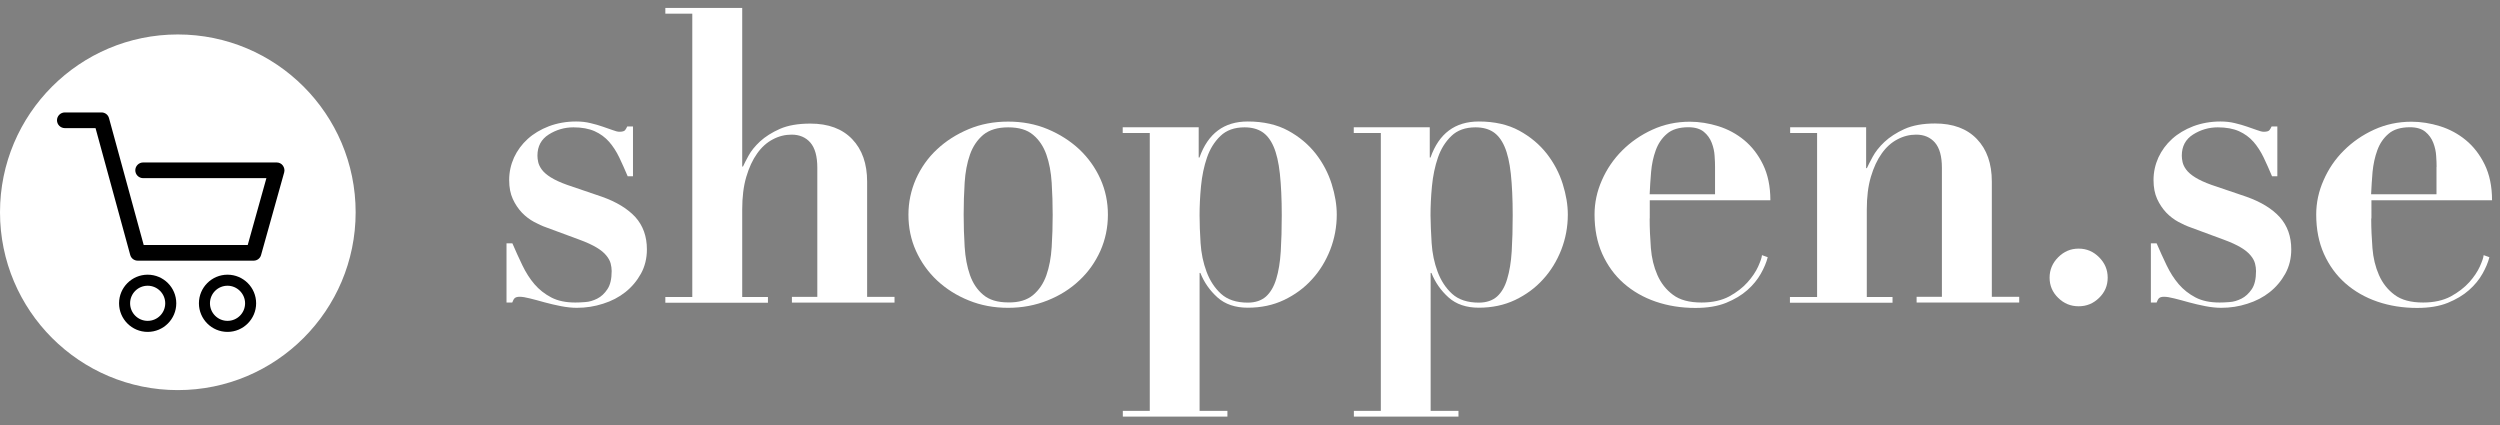
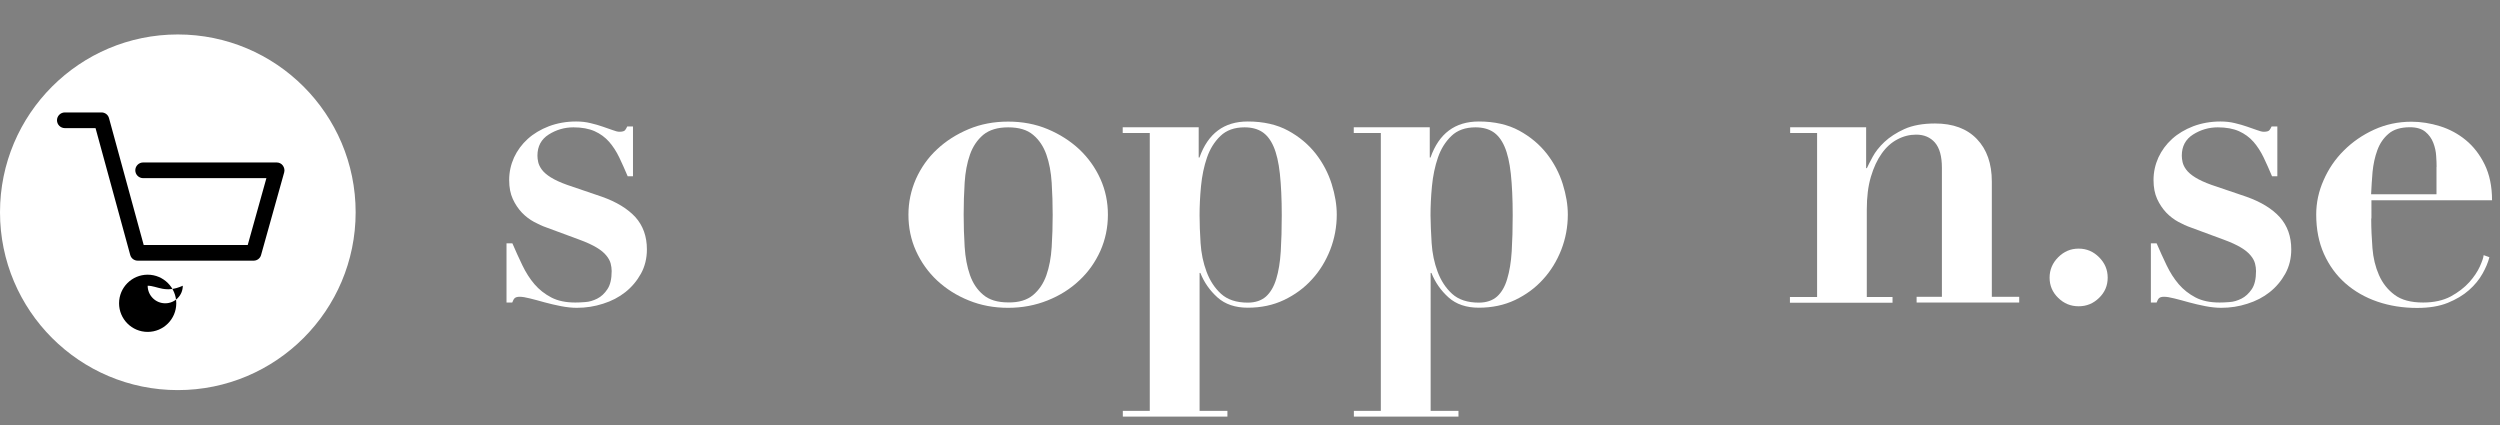
<svg xmlns="http://www.w3.org/2000/svg" version="1.1" id="Lager_1" x="0px" y="0px" viewBox="0 0 226.35 38.5" style="enable-background:new 0 0 226.35 38.5;" xml:space="preserve">
  <rect x="0" y="0" width="226.35" height="38.5" fill="#808080" stroke="none" />
  <style type="text/css"> .st0{fill:#FFFFFF;} </style>
  <path class="st0" d="M32.2,19.22c0,8.89-7.21,16.1-16.1,16.1S0,28.11,0,19.22s7.21-16.1,16.1-16.1S32.2,10.33,32.2,19.22z" />
  <path d="M22.97,23.6h-10.5c-0.32,0-0.6-0.21-0.68-0.52L8.65,11.6H5.87c-0.39,0-0.71-0.32-0.71-0.71c0-0.39,0.32-0.71,0.71-0.71h3.32 c0.32,0,0.6,0.21,0.68,0.52l3.14,11.48h9.42l1.69-6.05H12.96c-0.39,0-0.71-0.32-0.71-0.71c0-0.39,0.32-0.71,0.71-0.71h12.09 c0.22,0,0.43,0.1,0.56,0.28c0.13,0.18,0.18,0.41,0.12,0.62l-2.09,7.47C23.56,23.39,23.28,23.6,22.97,23.6z" />
-   <path d="M13.37,30.05c-1.43,0-2.59-1.16-2.59-2.59c0-1.43,1.16-2.59,2.59-2.59c1.43,0,2.59,1.16,2.59,2.59 C15.96,28.89,14.8,30.05,13.37,30.05z M13.37,25.87c-0.88,0-1.59,0.71-1.59,1.59c0,0.88,0.71,1.59,1.59,1.59 c0.88,0,1.59-0.71,1.59-1.59C14.96,26.59,14.25,25.87,13.37,25.87z" />
-   <path d="M20.6,30.05c-1.43,0-2.59-1.16-2.59-2.59c0-1.43,1.16-2.59,2.59-2.59c1.43,0,2.59,1.16,2.59,2.59 C23.19,28.89,22.02,30.05,20.6,30.05z M20.6,25.87c-0.88,0-1.59,0.71-1.59,1.59c0,0.88,0.71,1.59,1.59,1.59 c0.88,0,1.59-0.71,1.59-1.59C22.19,26.59,21.47,25.87,20.6,25.87z" />
+   <path d="M13.37,30.05c-1.43,0-2.59-1.16-2.59-2.59c0-1.43,1.16-2.59,2.59-2.59c1.43,0,2.59,1.16,2.59,2.59 C15.96,28.89,14.8,30.05,13.37,30.05z M13.37,25.87c0,0.88,0.71,1.59,1.59,1.59 c0.88,0,1.59-0.71,1.59-1.59C14.96,26.59,14.25,25.87,13.37,25.87z" />
  <g>
    <path class="st0" d="M46.39,22.03c0.3,0.69,0.6,1.36,0.91,2c0.31,0.64,0.67,1.21,1.09,1.7c0.42,0.49,0.93,0.89,1.52,1.2 c0.59,0.31,1.32,0.46,2.18,0.46c0.22,0,0.52-0.01,0.89-0.04c0.37-0.02,0.73-0.13,1.09-0.31c0.36-0.18,0.67-0.47,0.92-0.85 c0.26-0.38,0.39-0.93,0.39-1.65c0-0.22-0.03-0.45-0.09-0.68c-0.06-0.23-0.19-0.48-0.39-0.72c-0.2-0.25-0.49-0.49-0.87-0.72 c-0.38-0.23-0.91-0.48-1.57-0.72l-3-1.11c-0.35-0.12-0.72-0.29-1.11-0.5c-0.39-0.21-0.76-0.49-1.09-0.83 c-0.33-0.35-0.61-0.76-0.83-1.24c-0.22-0.48-0.33-1.05-0.33-1.72c0-0.72,0.15-1.39,0.44-2.04c0.3-0.64,0.71-1.2,1.24-1.68 c0.53-0.48,1.17-0.86,1.92-1.15c0.75-0.28,1.57-0.43,2.46-0.43c0.47,0,0.91,0.05,1.31,0.15c0.41,0.1,0.78,0.2,1.11,0.32 c0.33,0.11,0.63,0.22,0.89,0.31c0.26,0.1,0.46,0.15,0.61,0.15c0.27,0,0.44-0.05,0.52-0.15c0.07-0.1,0.14-0.21,0.19-0.33h0.52v4.51 h-0.48c-0.25-0.59-0.5-1.16-0.76-1.7c-0.26-0.54-0.57-1.02-0.92-1.42c-0.36-0.41-0.8-0.73-1.31-0.96 c-0.52-0.23-1.16-0.35-1.92-0.35c-0.81,0-1.56,0.22-2.24,0.65c-0.68,0.43-1.02,1.07-1.02,1.91c0,0.17,0.02,0.37,0.07,0.59 c0.05,0.22,0.16,0.45,0.33,0.68c0.17,0.23,0.44,0.47,0.81,0.7c0.37,0.23,0.86,0.46,1.48,0.68l3.14,1.07 c1.33,0.47,2.34,1.09,3.04,1.85c0.69,0.77,1.04,1.74,1.04,2.92c0,0.81-0.18,1.55-0.54,2.2c-0.36,0.65-0.83,1.21-1.41,1.67 c-0.58,0.46-1.25,0.81-2.02,1.05c-0.77,0.25-1.55,0.37-2.37,0.37c-0.44,0-0.92-0.05-1.44-0.15c-0.52-0.1-1.02-0.22-1.5-0.35 c-0.48-0.14-0.92-0.25-1.31-0.35c-0.39-0.1-0.7-0.15-0.93-0.15c-0.2,0-0.34,0.04-0.43,0.11c-0.09,0.07-0.17,0.21-0.24,0.41h-0.52 v-5.36H46.39z" />
-     <path class="st0" d="M62.68,26.88V1.24h-2.44V0.72h6.96v14.36h0.07c0.1-0.22,0.26-0.55,0.5-0.98c0.23-0.43,0.58-0.86,1.05-1.3 c0.47-0.43,1.07-0.81,1.79-1.13c0.73-0.32,1.65-0.48,2.76-0.48c1.63,0,2.89,0.47,3.79,1.41c0.9,0.94,1.35,2.22,1.35,3.85v10.43 h2.48v0.52h-9.29v-0.52H74V15.19c0-1.04-0.21-1.79-0.63-2.28c-0.42-0.48-0.99-0.72-1.7-0.72c-0.59,0-1.16,0.14-1.7,0.43 c-0.54,0.28-1.02,0.71-1.42,1.28c-0.41,0.57-0.73,1.27-0.98,2.11c-0.25,0.84-0.37,1.83-0.37,2.96v7.92h2.33v0.52h-9.29v-0.52H62.68 z" />
    <path class="st0" d="M94.85,11.69c1.1,0.46,2.05,1.07,2.87,1.83c0.81,0.77,1.45,1.66,1.91,2.68c0.46,1.02,0.68,2.1,0.68,3.24 c0,1.16-0.23,2.25-0.68,3.27c-0.46,1.02-1.09,1.92-1.91,2.68c-0.81,0.77-1.77,1.37-2.87,1.81c-1.1,0.44-2.29,0.67-3.57,0.67 c-1.28,0-2.47-0.22-3.57-0.67c-1.1-0.44-2.05-1.05-2.87-1.81c-0.81-0.76-1.45-1.66-1.91-2.68c-0.46-1.02-0.68-2.11-0.68-3.27 c0-1.13,0.23-2.21,0.68-3.24c0.46-1.02,1.09-1.92,1.91-2.68c0.81-0.76,1.77-1.37,2.87-1.83c1.1-0.46,2.29-0.68,3.57-0.68 C92.56,11.01,93.75,11.23,94.85,11.69z M93.54,26.71c0.54-0.46,0.94-1.05,1.2-1.79c0.26-0.74,0.42-1.59,0.48-2.55 c0.06-0.96,0.09-1.94,0.09-2.92c0-0.99-0.03-1.95-0.09-2.9C95.16,15.59,95,14.74,94.74,14c-0.26-0.74-0.66-1.34-1.2-1.79 c-0.54-0.46-1.29-0.68-2.26-0.68c-0.96,0-1.71,0.23-2.26,0.68c-0.54,0.46-0.94,1.05-1.2,1.79c-0.26,0.74-0.42,1.59-0.48,2.53 c-0.06,0.95-0.09,1.92-0.09,2.9c0,0.99,0.03,1.96,0.09,2.92c0.06,0.96,0.22,1.81,0.48,2.55c0.26,0.74,0.66,1.34,1.2,1.79 c0.54,0.46,1.29,0.69,2.26,0.69C92.24,27.4,92.99,27.17,93.54,26.71z" />
    <path class="st0" d="M101.65,12.04v-0.52h6.88v2.74h0.07c0.77-2.17,2.22-3.26,4.37-3.26c1.43,0,2.65,0.28,3.66,0.83 c1.01,0.55,1.84,1.25,2.5,2.09c0.65,0.84,1.13,1.75,1.44,2.74c0.31,0.99,0.46,1.91,0.46,2.77c0,1.11-0.2,2.17-0.59,3.18 c-0.4,1.01-0.94,1.91-1.65,2.68c-0.7,0.78-1.55,1.4-2.53,1.87c-0.99,0.47-2.08,0.7-3.29,0.7c-1.13,0-2.05-0.31-2.74-0.93 c-0.69-0.62-1.21-1.36-1.55-2.22h-0.07V37.2h2.52v0.52h-9.47V37.2h2.44V12.04H101.65z M108.7,22.01c0.06,0.92,0.24,1.79,0.54,2.59 c0.3,0.8,0.73,1.47,1.31,2c0.58,0.53,1.39,0.8,2.42,0.8c0.69,0,1.24-0.19,1.65-0.55c0.41-0.37,0.72-0.9,0.93-1.59 c0.21-0.69,0.35-1.52,0.41-2.5c0.06-0.97,0.09-2.07,0.09-3.27c0-1.48-0.06-2.73-0.17-3.76c-0.11-1.02-0.3-1.84-0.57-2.46 c-0.27-0.62-0.62-1.06-1.04-1.33c-0.42-0.27-0.95-0.41-1.59-0.41c-0.91,0-1.64,0.26-2.18,0.78c-0.54,0.52-0.95,1.17-1.22,1.96 c-0.27,0.79-0.45,1.65-0.54,2.59c-0.09,0.94-0.13,1.81-0.13,2.63C108.61,20.24,108.64,21.09,108.7,22.01z" />
    <path class="st0" d="M122.57,12.04v-0.52h6.88v2.74h0.07c0.76-2.17,2.22-3.26,4.37-3.26c1.43,0,2.65,0.28,3.66,0.83 c1.01,0.55,1.84,1.25,2.5,2.09c0.65,0.84,1.13,1.75,1.44,2.74c0.31,0.99,0.46,1.91,0.46,2.77c0,1.11-0.2,2.17-0.59,3.18 c-0.4,1.01-0.94,1.91-1.65,2.68c-0.7,0.78-1.55,1.4-2.53,1.87c-0.99,0.47-2.09,0.7-3.29,0.7c-1.13,0-2.05-0.31-2.74-0.93 c-0.69-0.62-1.21-1.36-1.55-2.22h-0.07V37.2h2.52v0.52h-9.47V37.2h2.44V12.04H122.57z M129.62,22.01c0.06,0.92,0.24,1.79,0.54,2.59 c0.3,0.8,0.73,1.47,1.31,2c0.58,0.53,1.39,0.8,2.42,0.8c0.69,0,1.24-0.19,1.65-0.55c0.41-0.37,0.72-0.9,0.92-1.59 c0.21-0.69,0.35-1.52,0.41-2.5c0.06-0.97,0.09-2.07,0.09-3.27c0-1.48-0.06-2.73-0.17-3.76c-0.11-1.02-0.3-1.84-0.57-2.46 c-0.27-0.62-0.62-1.06-1.04-1.33c-0.42-0.27-0.95-0.41-1.59-0.41c-0.91,0-1.64,0.26-2.18,0.78c-0.54,0.52-0.95,1.17-1.22,1.96 c-0.27,0.79-0.45,1.65-0.54,2.59c-0.09,0.94-0.13,1.81-0.13,2.63C129.53,20.24,129.56,21.09,129.62,22.01z" />
-     <path class="st0" d="M149.36,19.78c0,0.89,0.04,1.78,0.11,2.68c0.07,0.9,0.27,1.71,0.59,2.44c0.32,0.73,0.79,1.33,1.41,1.79 c0.62,0.47,1.48,0.7,2.59,0.7c0.99,0,1.82-0.19,2.5-0.55c0.68-0.37,1.23-0.8,1.66-1.28c0.43-0.48,0.75-0.96,0.96-1.42 c0.21-0.47,0.33-0.81,0.35-1.04l0.52,0.19c-0.12,0.47-0.33,0.97-0.63,1.5c-0.3,0.53-0.7,1.02-1.22,1.48 c-0.52,0.46-1.16,0.84-1.92,1.15c-0.77,0.31-1.69,0.46-2.78,0.46c-1.28,0-2.48-0.19-3.59-0.57c-1.11-0.38-2.08-0.94-2.9-1.66 c-0.83-0.73-1.47-1.62-1.94-2.66c-0.47-1.05-0.7-2.24-0.7-3.57c0-1.06,0.22-2.1,0.67-3.11c0.44-1.01,1.06-1.91,1.83-2.68 c0.78-0.78,1.69-1.41,2.74-1.89c1.05-0.48,2.18-0.72,3.39-0.72c0.86,0,1.73,0.14,2.59,0.41c0.86,0.27,1.64,0.69,2.33,1.26 c0.69,0.57,1.26,1.3,1.7,2.2c0.44,0.9,0.67,1.98,0.67,3.24h-10.92V19.78z M155.28,15.11c0-0.27-0.01-0.6-0.04-1 c-0.02-0.39-0.11-0.79-0.26-1.18c-0.15-0.39-0.39-0.73-0.72-1c-0.33-0.27-0.8-0.41-1.39-0.41c-0.84,0-1.49,0.2-1.94,0.59 c-0.46,0.39-0.8,0.89-1.02,1.5c-0.22,0.6-0.36,1.26-0.42,1.96c-0.06,0.7-0.1,1.38-0.13,2.02h5.92V15.11z" />
    <path class="st0" d="M164.52,26.88V12.04h-2.44v-0.52h6.88v3.7h0.07c0.1-0.22,0.27-0.56,0.52-1.02c0.25-0.46,0.6-0.91,1.07-1.35 c0.47-0.44,1.07-0.83,1.81-1.17c0.74-0.33,1.67-0.5,2.77-0.5c1.63,0,2.89,0.47,3.79,1.41c0.9,0.94,1.35,2.22,1.35,3.85v10.43h2.48 v0.52h-9.29v-0.52h2.29V15.19c0-1.04-0.21-1.79-0.63-2.28c-0.42-0.48-0.99-0.72-1.7-0.72c-0.59,0-1.16,0.14-1.7,0.43 c-0.54,0.28-1.02,0.71-1.42,1.28c-0.41,0.57-0.73,1.27-0.98,2.11c-0.25,0.84-0.37,1.83-0.37,2.96v7.92h2.33v0.52h-9.29v-0.52 H164.52z" />
    <path class="st0" d="M186.35,23.29c0.52-0.52,1.13-0.78,1.85-0.78c0.72,0,1.33,0.26,1.85,0.78c0.52,0.52,0.78,1.13,0.78,1.85 c0,0.72-0.26,1.33-0.78,1.83c-0.52,0.51-1.13,0.76-1.85,0.76c-0.72,0-1.33-0.25-1.85-0.76c-0.52-0.5-0.78-1.12-0.78-1.83 C185.57,24.43,185.83,23.81,186.35,23.29z" />
    <path class="st0" d="M195.26,22.03c0.3,0.69,0.6,1.36,0.91,2c0.31,0.64,0.67,1.21,1.09,1.7c0.42,0.49,0.93,0.89,1.52,1.2 c0.59,0.31,1.32,0.46,2.18,0.46c0.22,0,0.52-0.01,0.89-0.04c0.37-0.02,0.73-0.13,1.09-0.31c0.36-0.18,0.67-0.47,0.93-0.85 c0.26-0.38,0.39-0.93,0.39-1.65c0-0.22-0.03-0.45-0.09-0.68c-0.06-0.23-0.19-0.48-0.39-0.72c-0.2-0.25-0.49-0.49-0.87-0.72 c-0.38-0.23-0.91-0.48-1.57-0.72l-3-1.11c-0.35-0.12-0.72-0.29-1.11-0.5c-0.39-0.21-0.76-0.49-1.09-0.83 c-0.33-0.35-0.61-0.76-0.83-1.24c-0.22-0.48-0.33-1.05-0.33-1.72c0-0.72,0.15-1.39,0.44-2.04c0.3-0.64,0.71-1.2,1.24-1.68 c0.53-0.48,1.17-0.86,1.92-1.15c0.75-0.28,1.57-0.43,2.46-0.43c0.47,0,0.91,0.05,1.31,0.15c0.41,0.1,0.78,0.2,1.11,0.32 c0.33,0.11,0.63,0.22,0.89,0.31c0.26,0.1,0.46,0.15,0.61,0.15c0.27,0,0.44-0.05,0.52-0.15c0.07-0.1,0.14-0.21,0.19-0.33h0.52v4.51 h-0.48c-0.25-0.59-0.5-1.16-0.76-1.7c-0.26-0.54-0.57-1.02-0.92-1.42c-0.36-0.41-0.8-0.73-1.31-0.96 c-0.52-0.23-1.16-0.35-1.92-0.35c-0.81,0-1.56,0.22-2.24,0.65c-0.68,0.43-1.02,1.07-1.02,1.91c0,0.17,0.02,0.37,0.07,0.59 c0.05,0.22,0.16,0.45,0.33,0.68c0.17,0.23,0.44,0.47,0.81,0.7c0.37,0.23,0.86,0.46,1.48,0.68l3.15,1.07 c1.33,0.47,2.34,1.09,3.03,1.85c0.69,0.77,1.04,1.74,1.04,2.92c0,0.81-0.18,1.55-0.54,2.2c-0.36,0.65-0.83,1.21-1.41,1.67 c-0.58,0.46-1.25,0.81-2.02,1.05c-0.76,0.25-1.55,0.37-2.37,0.37c-0.44,0-0.92-0.05-1.44-0.15c-0.52-0.1-1.02-0.22-1.5-0.35 c-0.48-0.14-0.92-0.25-1.31-0.35c-0.4-0.1-0.7-0.15-0.93-0.15c-0.2,0-0.34,0.04-0.43,0.11c-0.09,0.07-0.17,0.21-0.24,0.41h-0.52 v-5.36H195.26z" />
    <path class="st0" d="M214.69,19.78c0,0.89,0.04,1.78,0.11,2.68c0.07,0.9,0.27,1.71,0.59,2.44c0.32,0.73,0.79,1.33,1.41,1.79 c0.62,0.47,1.48,0.7,2.59,0.7c0.99,0,1.82-0.19,2.5-0.55c0.68-0.37,1.23-0.8,1.67-1.28c0.43-0.48,0.75-0.96,0.96-1.42 c0.21-0.47,0.33-0.81,0.35-1.04l0.52,0.19c-0.12,0.47-0.33,0.97-0.63,1.5c-0.3,0.53-0.7,1.02-1.22,1.48 c-0.52,0.46-1.16,0.84-1.92,1.15c-0.77,0.31-1.69,0.46-2.78,0.46c-1.28,0-2.48-0.19-3.59-0.57c-1.11-0.38-2.08-0.94-2.9-1.66 c-0.83-0.73-1.47-1.62-1.94-2.66c-0.47-1.05-0.7-2.24-0.7-3.57c0-1.06,0.22-2.1,0.67-3.11c0.44-1.01,1.05-1.91,1.83-2.68 c0.78-0.78,1.69-1.41,2.74-1.89c1.05-0.48,2.18-0.72,3.39-0.72c0.86,0,1.73,0.14,2.59,0.41c0.86,0.27,1.64,0.69,2.33,1.26 c0.69,0.57,1.26,1.3,1.7,2.2c0.44,0.9,0.67,1.98,0.67,3.24h-10.92V19.78z M220.61,15.11c0-0.27-0.01-0.6-0.04-1 c-0.02-0.39-0.11-0.79-0.26-1.18c-0.15-0.39-0.39-0.73-0.72-1c-0.33-0.27-0.8-0.41-1.39-0.41c-0.84,0-1.49,0.2-1.94,0.59 c-0.46,0.39-0.8,0.89-1.02,1.5c-0.22,0.6-0.36,1.26-0.43,1.96c-0.06,0.7-0.1,1.38-0.13,2.02h5.92V15.11z" />
  </g>
</svg>